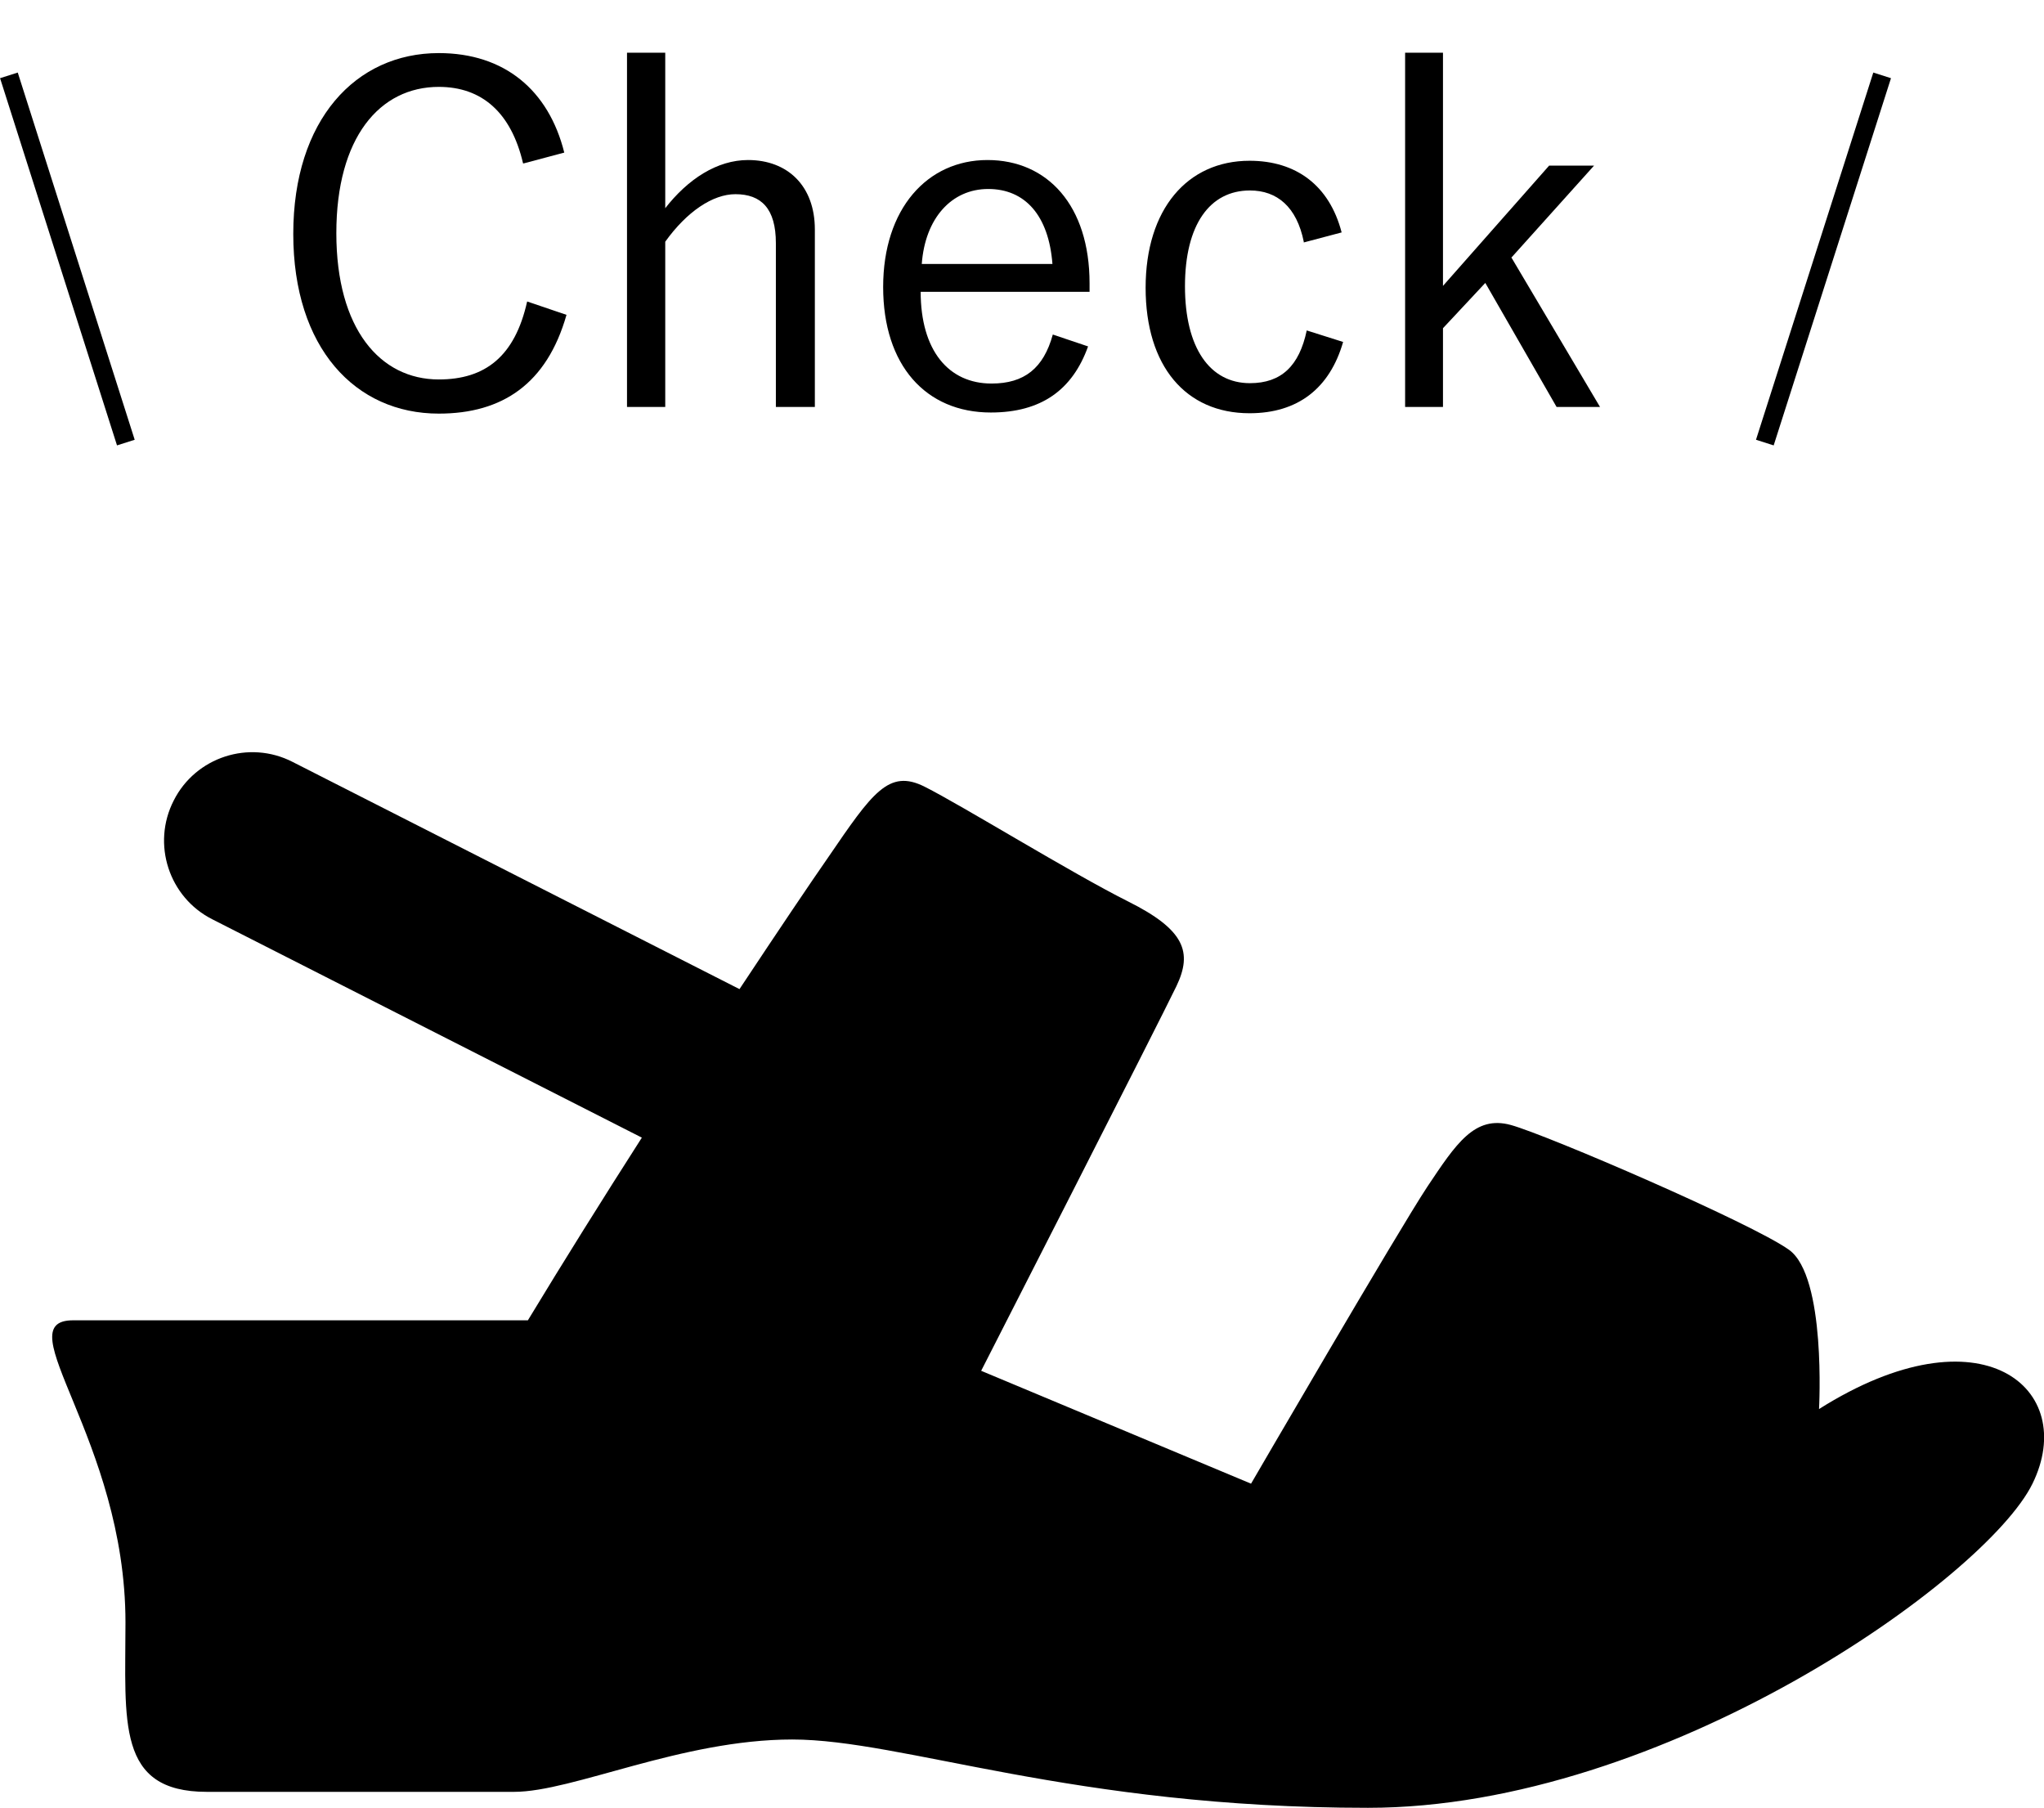
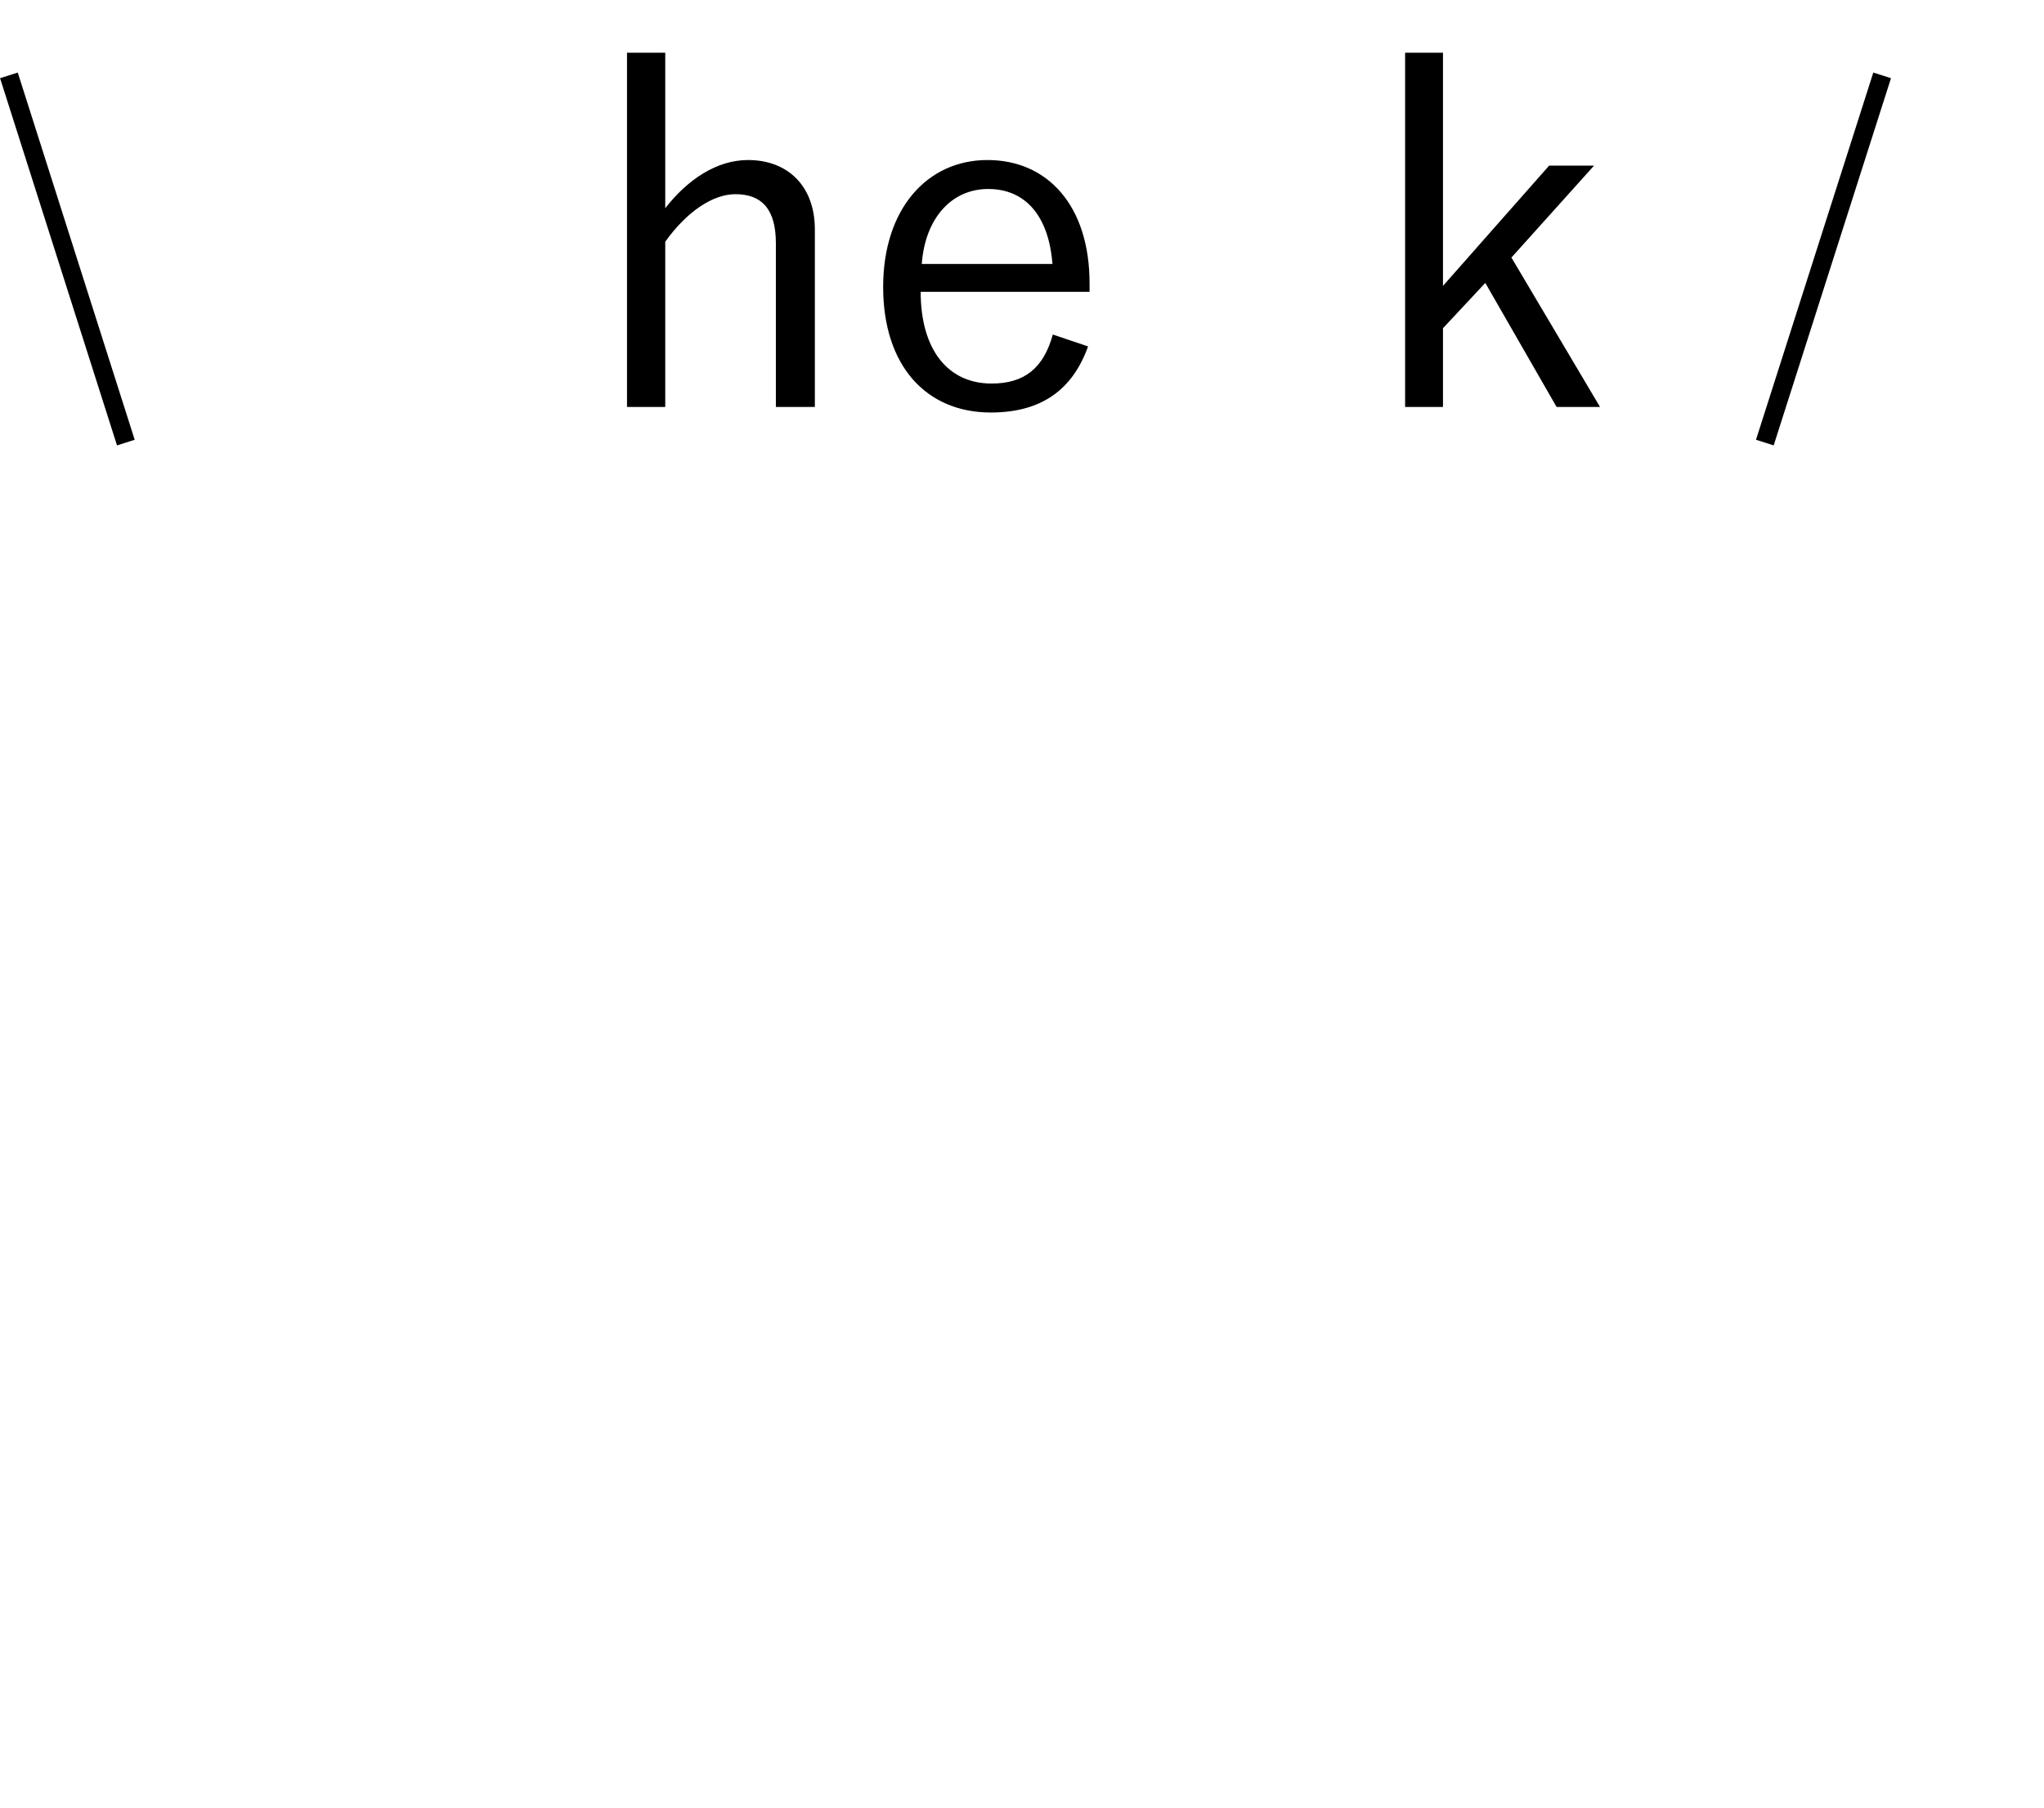
<svg xmlns="http://www.w3.org/2000/svg" height="48.69" viewBox="0 0 55.06 48.69" width="55.06">
-   <path d="m14.09 4.4c-.32-1.37-1.11-2.06-2.27-2.06-1.59 0-2.76 1.36-2.76 3.94s1.18 3.94 2.76 3.94c1.25 0 2.05-.62 2.38-2.1l1.06.36c-.53 1.86-1.73 2.66-3.44 2.66-2.25 0-3.92-1.77-3.92-4.84s1.68-4.87 3.92-4.87c1.77 0 2.96 1 3.38 2.68l-1.09.29z" />
  <path d="m17.91 5.62c.62-.8 1.41-1.31 2.24-1.31 1.07 0 1.8.7 1.8 1.87v4.78h-1.05v-4.41c0-.93-.39-1.32-1.09-1.32-.61 0-1.31.47-1.89 1.28v4.45h-1.03v-9.54h1.03v4.19z" />
  <path d="m24.8 7.85c0 1.59.75 2.48 1.91 2.48.88 0 1.4-.41 1.65-1.32l.95.32c-.42 1.17-1.26 1.78-2.62 1.78-1.75 0-2.9-1.27-2.9-3.38s1.19-3.42 2.81-3.42 2.75 1.23 2.75 3.32v.23h-4.55zm3.55-.74c-.1-1.31-.74-2.02-1.73-2.02s-1.7.79-1.79 2.02z" />
-   <path d="m35.12 6.51c-.19-.94-.72-1.38-1.45-1.38-1.08 0-1.75.92-1.75 2.58s.67 2.61 1.75 2.61c.85 0 1.33-.47 1.53-1.42l.98.31c-.36 1.25-1.22 1.92-2.52 1.92-1.72 0-2.8-1.27-2.8-3.38s1.12-3.42 2.8-3.42c1.25 0 2.15.66 2.48 1.93l-1.02.27z" />
  <path d="m40.71 6.93 2.39 4.03h-1.17l-1.92-3.34-1.14 1.22v2.12h-1.02v-9.54h1.02v6.28l2.86-3.24h1.21l-2.22 2.47z" />
  <path d="m.24 2.03 3.15 9.89" fill="none" stroke="#000" stroke-miterlimit="10" stroke-width=".5" />
  <path d="m50.7 2.03-3.16 9.89" fill="none" stroke="#000" stroke-miterlimit="10" stroke-width=".5" />
-   <path d="m1.96 35.56h12.26c.95-1.57 2.02-3.28 3.07-4.92l-11.57-5.88c-1.17-.59-1.64-2.03-1.04-3.2.59-1.17 2.03-1.64 3.2-1.04l12.04 6.12c1.06-1.6 1.93-2.89 2.39-3.55 1.19-1.74 1.63-2.39 2.6-1.9.98.49 3.96 2.33 5.48 3.09s1.74 1.36 1.3 2.28-5.26 10.36-5.26 10.36l7.27 3.04s3.95-6.79 4.75-8c.77-1.15 1.27-1.93 2.25-1.66s6.48 2.64 7.49 3.36.81 4.29.81 4.29c4.39-2.77 7-.54 5.75 2.01s-9.93 8.73-17.9 8.73-12.53-1.84-15.51-1.84-5.91 1.41-7.49 1.41-7.3 0-8.28 0c-2.44 0-2.19-1.89-2.19-4.56 0-4.94-3.25-8.14-1.41-8.14z" />
</svg>